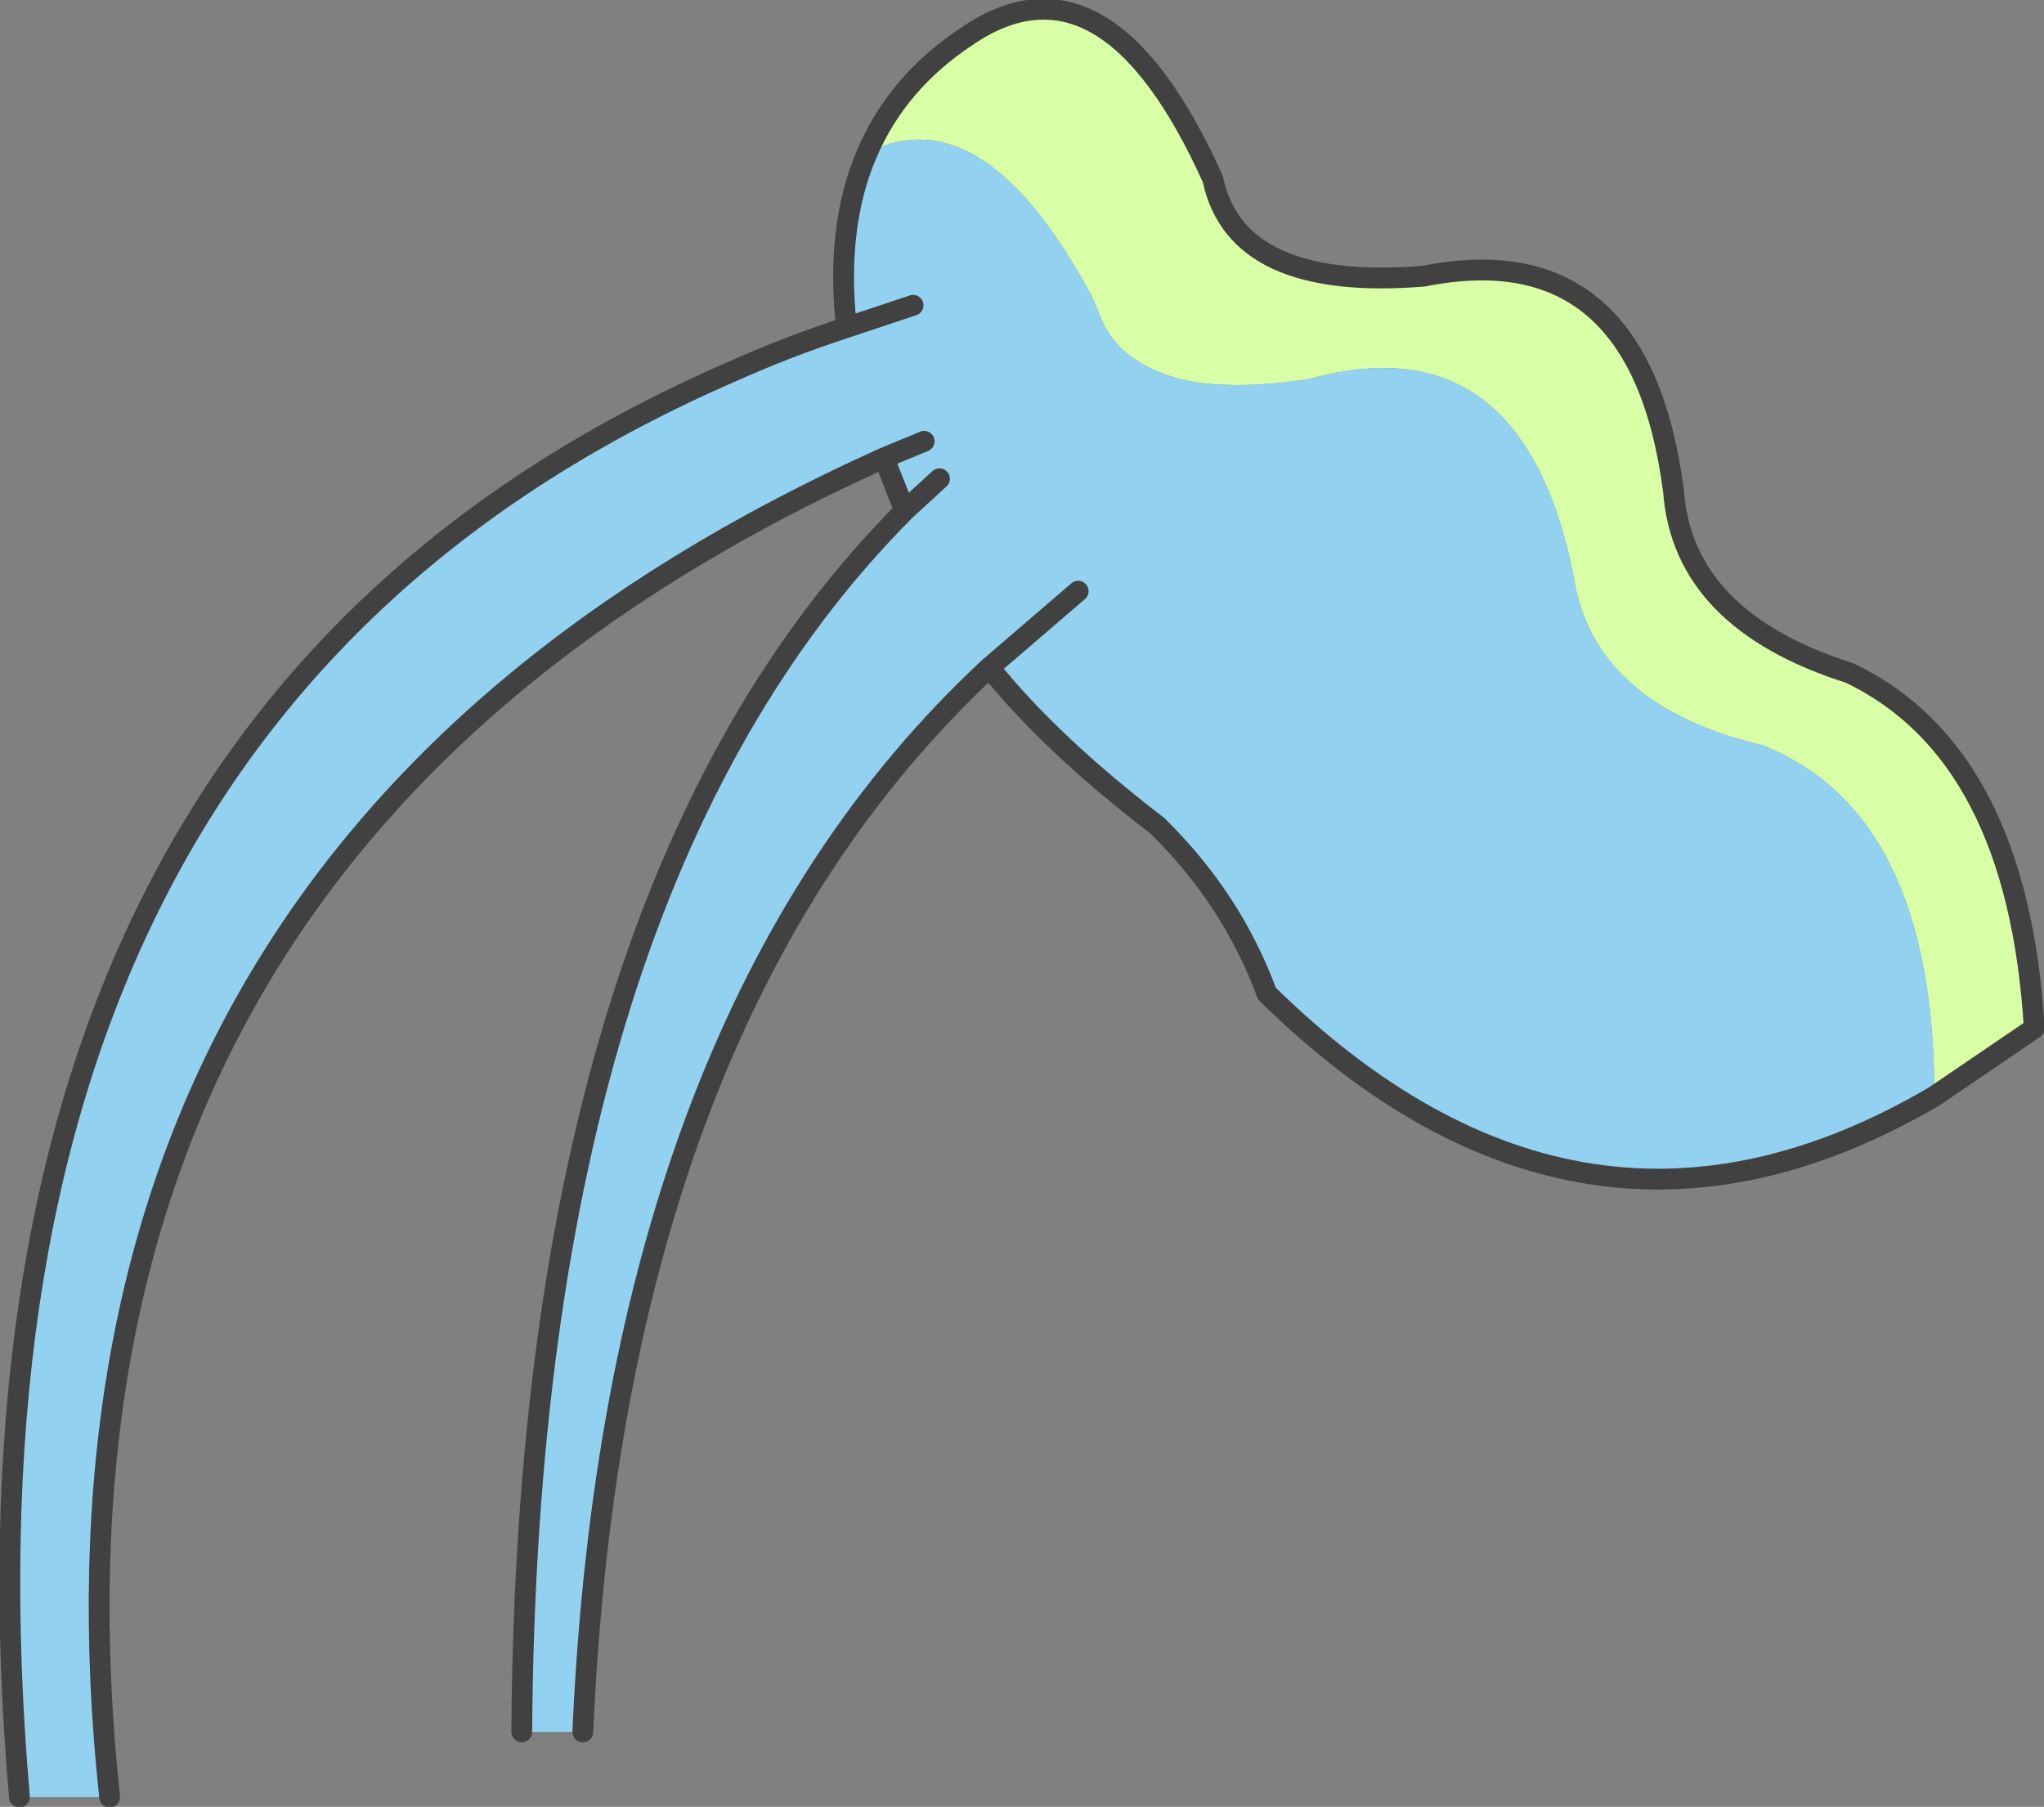
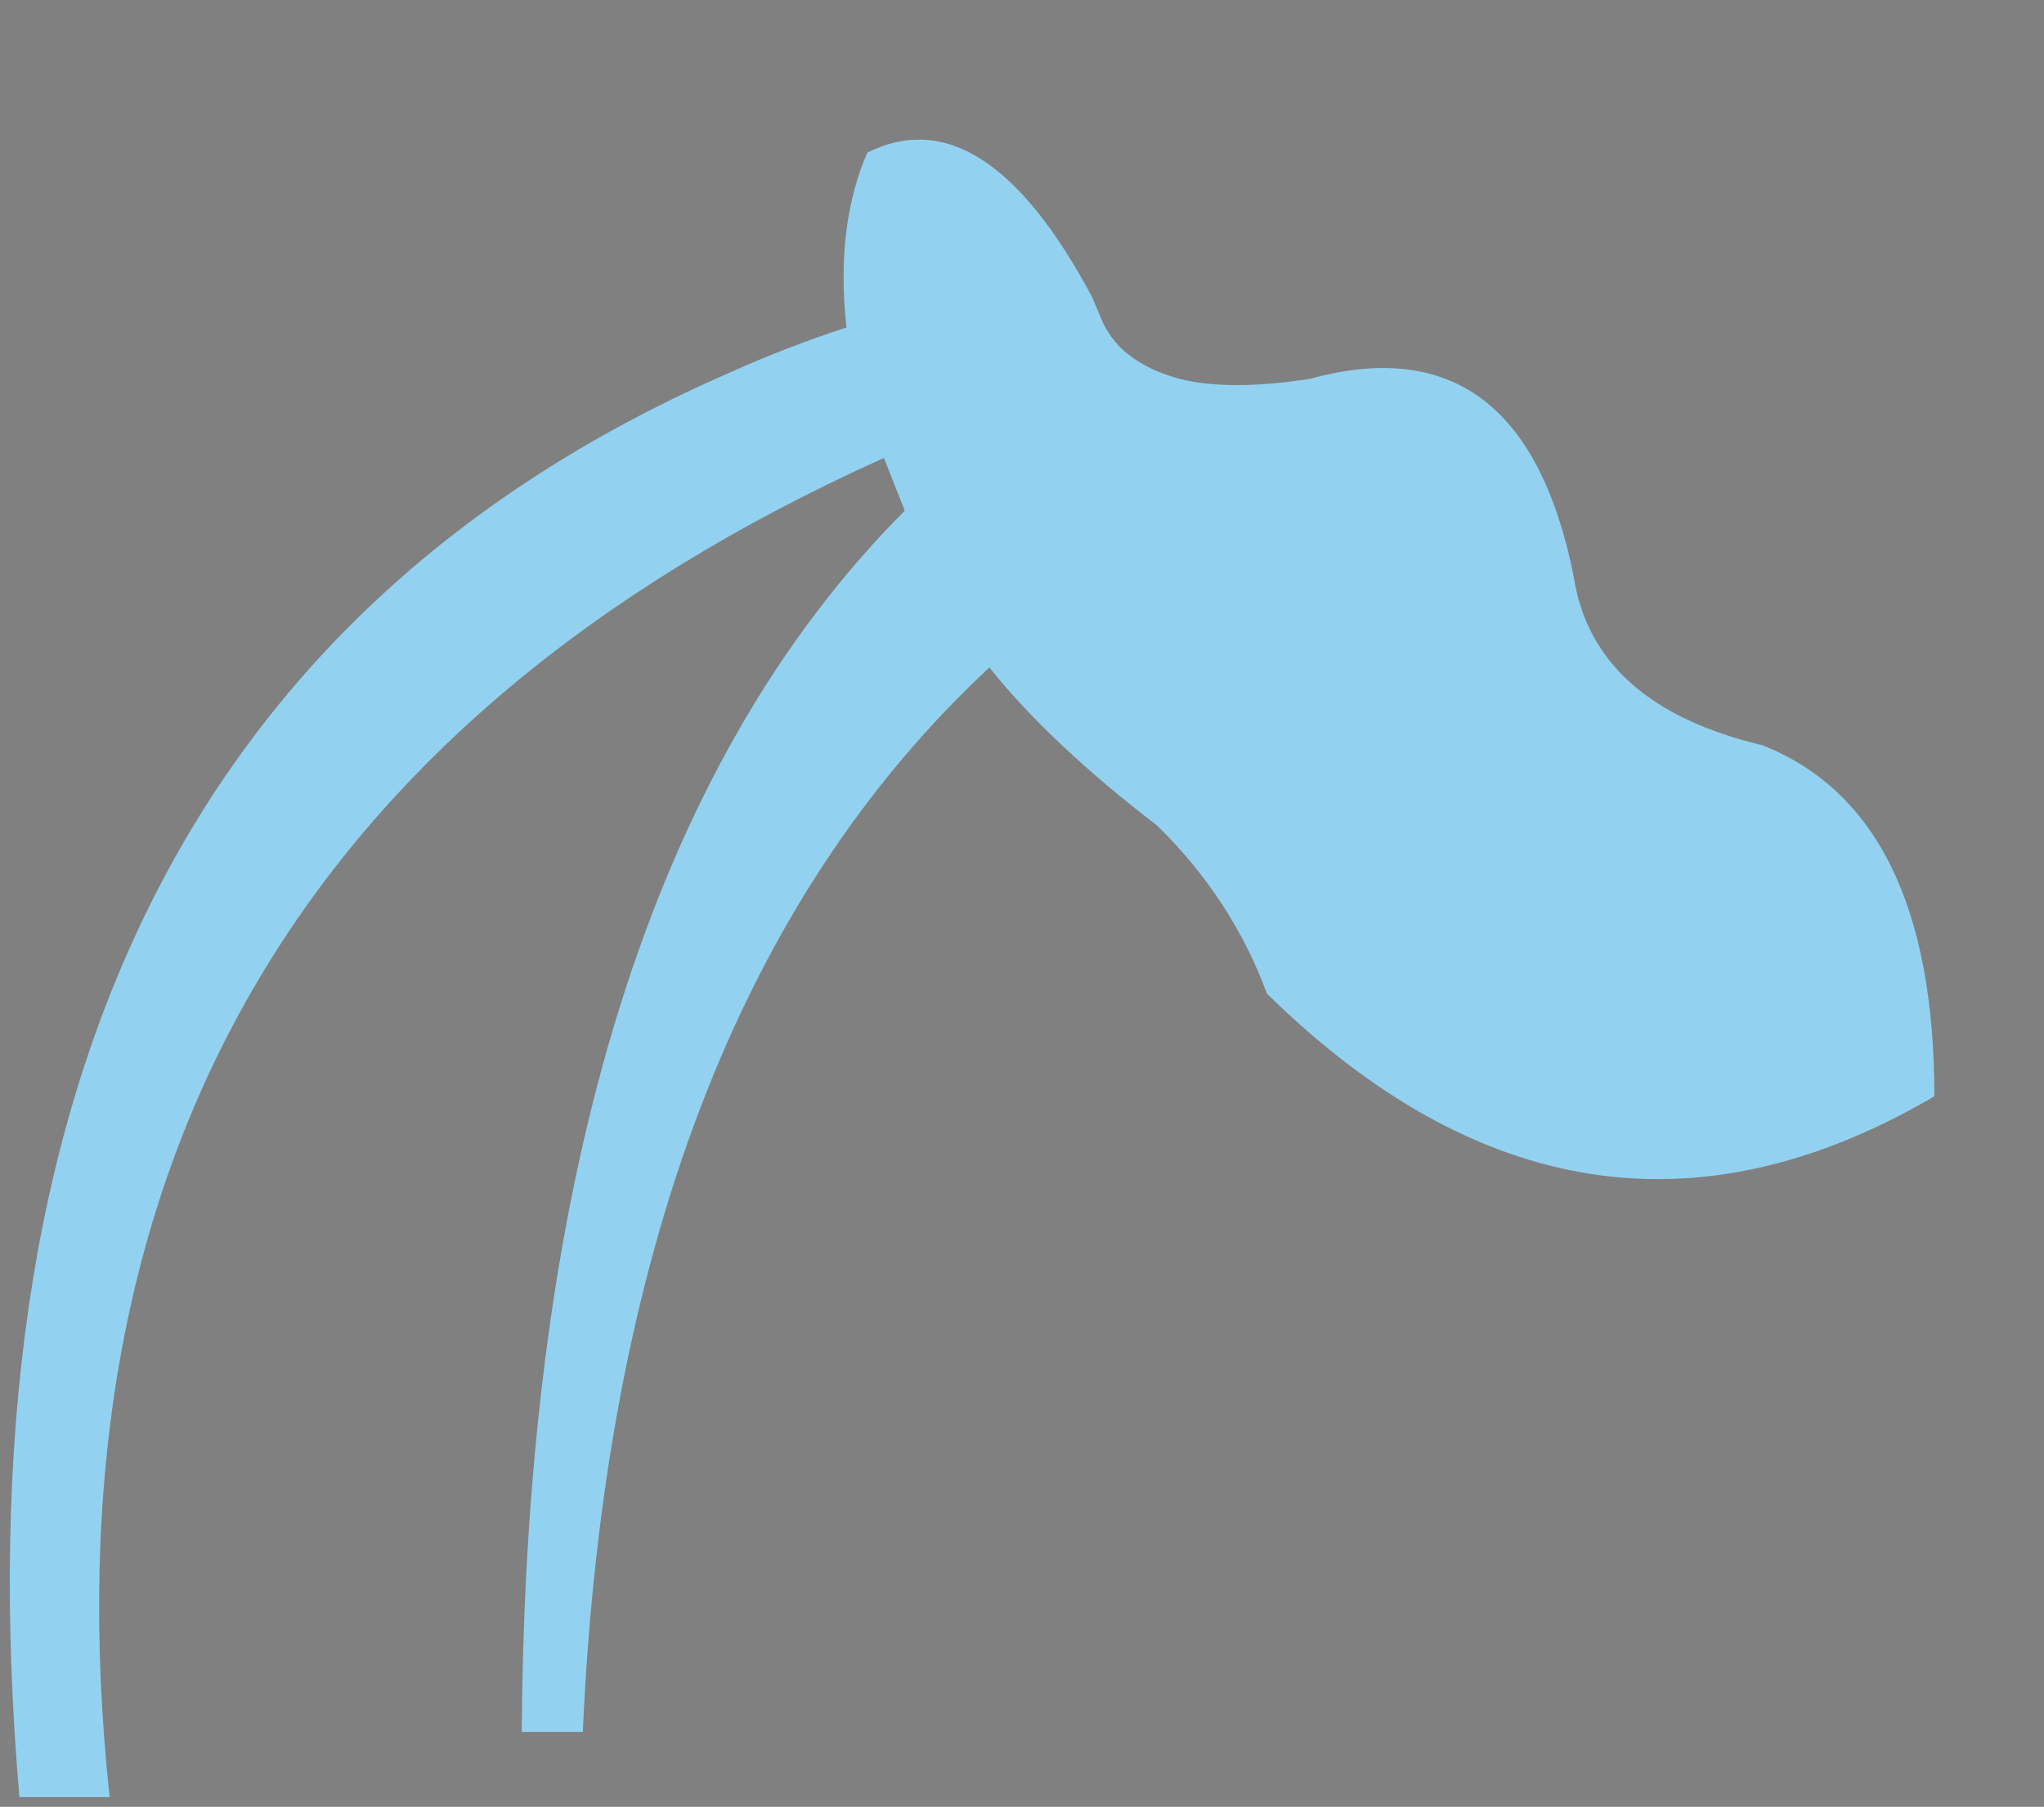
<svg xmlns="http://www.w3.org/2000/svg" height="65.1px" width="73.65px">
  <rect width="100%" height="100%" fill="#808080" stroke="none" />
  <g transform="matrix(1.0, 0.0, 0.0, 1.0, 36.85, 32.55)">
-     <path d="M32.85 6.95 Q32.85 -3.25 26.65 -5.7 20.55 -7.15 19.85 -11.8 18.0 -21.0 10.35 -18.9 7.45 -18.45 5.65 -18.9 4.35 -19.25 3.55 -20.0 3.15 -20.4 2.9 -20.9 L2.5 -21.85 Q-1.4 -29.15 -5.6 -27.05 -4.5 -29.6 -2.0 -31.25 3.0 -34.65 6.85 -26.1 7.7 -22.05 14.45 -22.6 22.25 -24.15 23.45 -14.85 23.8 -10.2 29.8 -8.3 35.85 -5.4 36.45 4.5 L32.85 6.95" fill="#d9ffa6" fill-rule="evenodd" stroke="none" />
    <path d="M-5.6 -27.05 Q-1.4 -29.15 2.5 -21.85 L2.9 -20.9 Q3.15 -20.4 3.55 -20.0 4.35 -19.25 5.65 -18.9 7.45 -18.45 10.35 -18.9 18.0 -21.0 19.85 -11.8 20.55 -7.15 26.65 -5.7 32.85 -3.25 32.85 6.95 20.15 14.4 8.8 3.25 7.55 -0.15 4.85 -2.8 1.0 -5.75 -1.2 -8.5 -14.7 4.05 -15.85 29.85 L-18.05 29.85 Q-17.85 -0.5 -4.25 -14.15 L-5.0 -16.05 -3.55 -16.65 -5.0 -16.05 Q-36.55 -1.85 -32.9 32.2 L-36.15 32.2 Q-39.5 -6.55 -10.5 -19.15 -8.5 -20.05 -6.35 -20.75 -6.75 -24.4 -5.6 -27.05 M-3.95 -21.55 L-6.35 -20.75 -3.95 -21.55 M-3.0 -15.3 L-4.25 -14.15 -3.0 -15.3 M2.0 -11.25 L-1.2 -8.5 2.0 -11.25" fill="#92d2f0" fill-rule="evenodd" stroke="none" />
-     <path d="M32.85 6.95 L36.45 4.5 Q35.85 -5.4 29.8 -8.3 23.8 -10.2 23.45 -14.85 22.25 -24.15 14.45 -22.6 7.7 -22.05 6.85 -26.1 3.0 -34.65 -2.0 -31.25 -4.5 -29.6 -5.6 -27.05 -6.75 -24.4 -6.35 -20.75 L-3.95 -21.55 M-36.15 32.2 Q-39.5 -6.55 -10.5 -19.15 -8.5 -20.05 -6.35 -20.75 M-5.0 -16.05 L-4.25 -14.15 -3.0 -15.3 M-5.0 -16.05 L-3.55 -16.65 M-32.9 32.2 Q-36.55 -1.85 -5.0 -16.05 M-15.85 29.85 Q-14.7 4.05 -1.2 -8.5 L2.0 -11.25 M32.85 6.95 Q20.15 14.4 8.8 3.25 7.55 -0.15 4.85 -2.8 1.0 -5.75 -1.2 -8.5 M-4.25 -14.15 Q-17.85 -0.5 -18.05 29.85" fill="none" stroke="#414141" stroke-linecap="round" stroke-linejoin="round" stroke-width="0.75" />
  </g>
</svg>